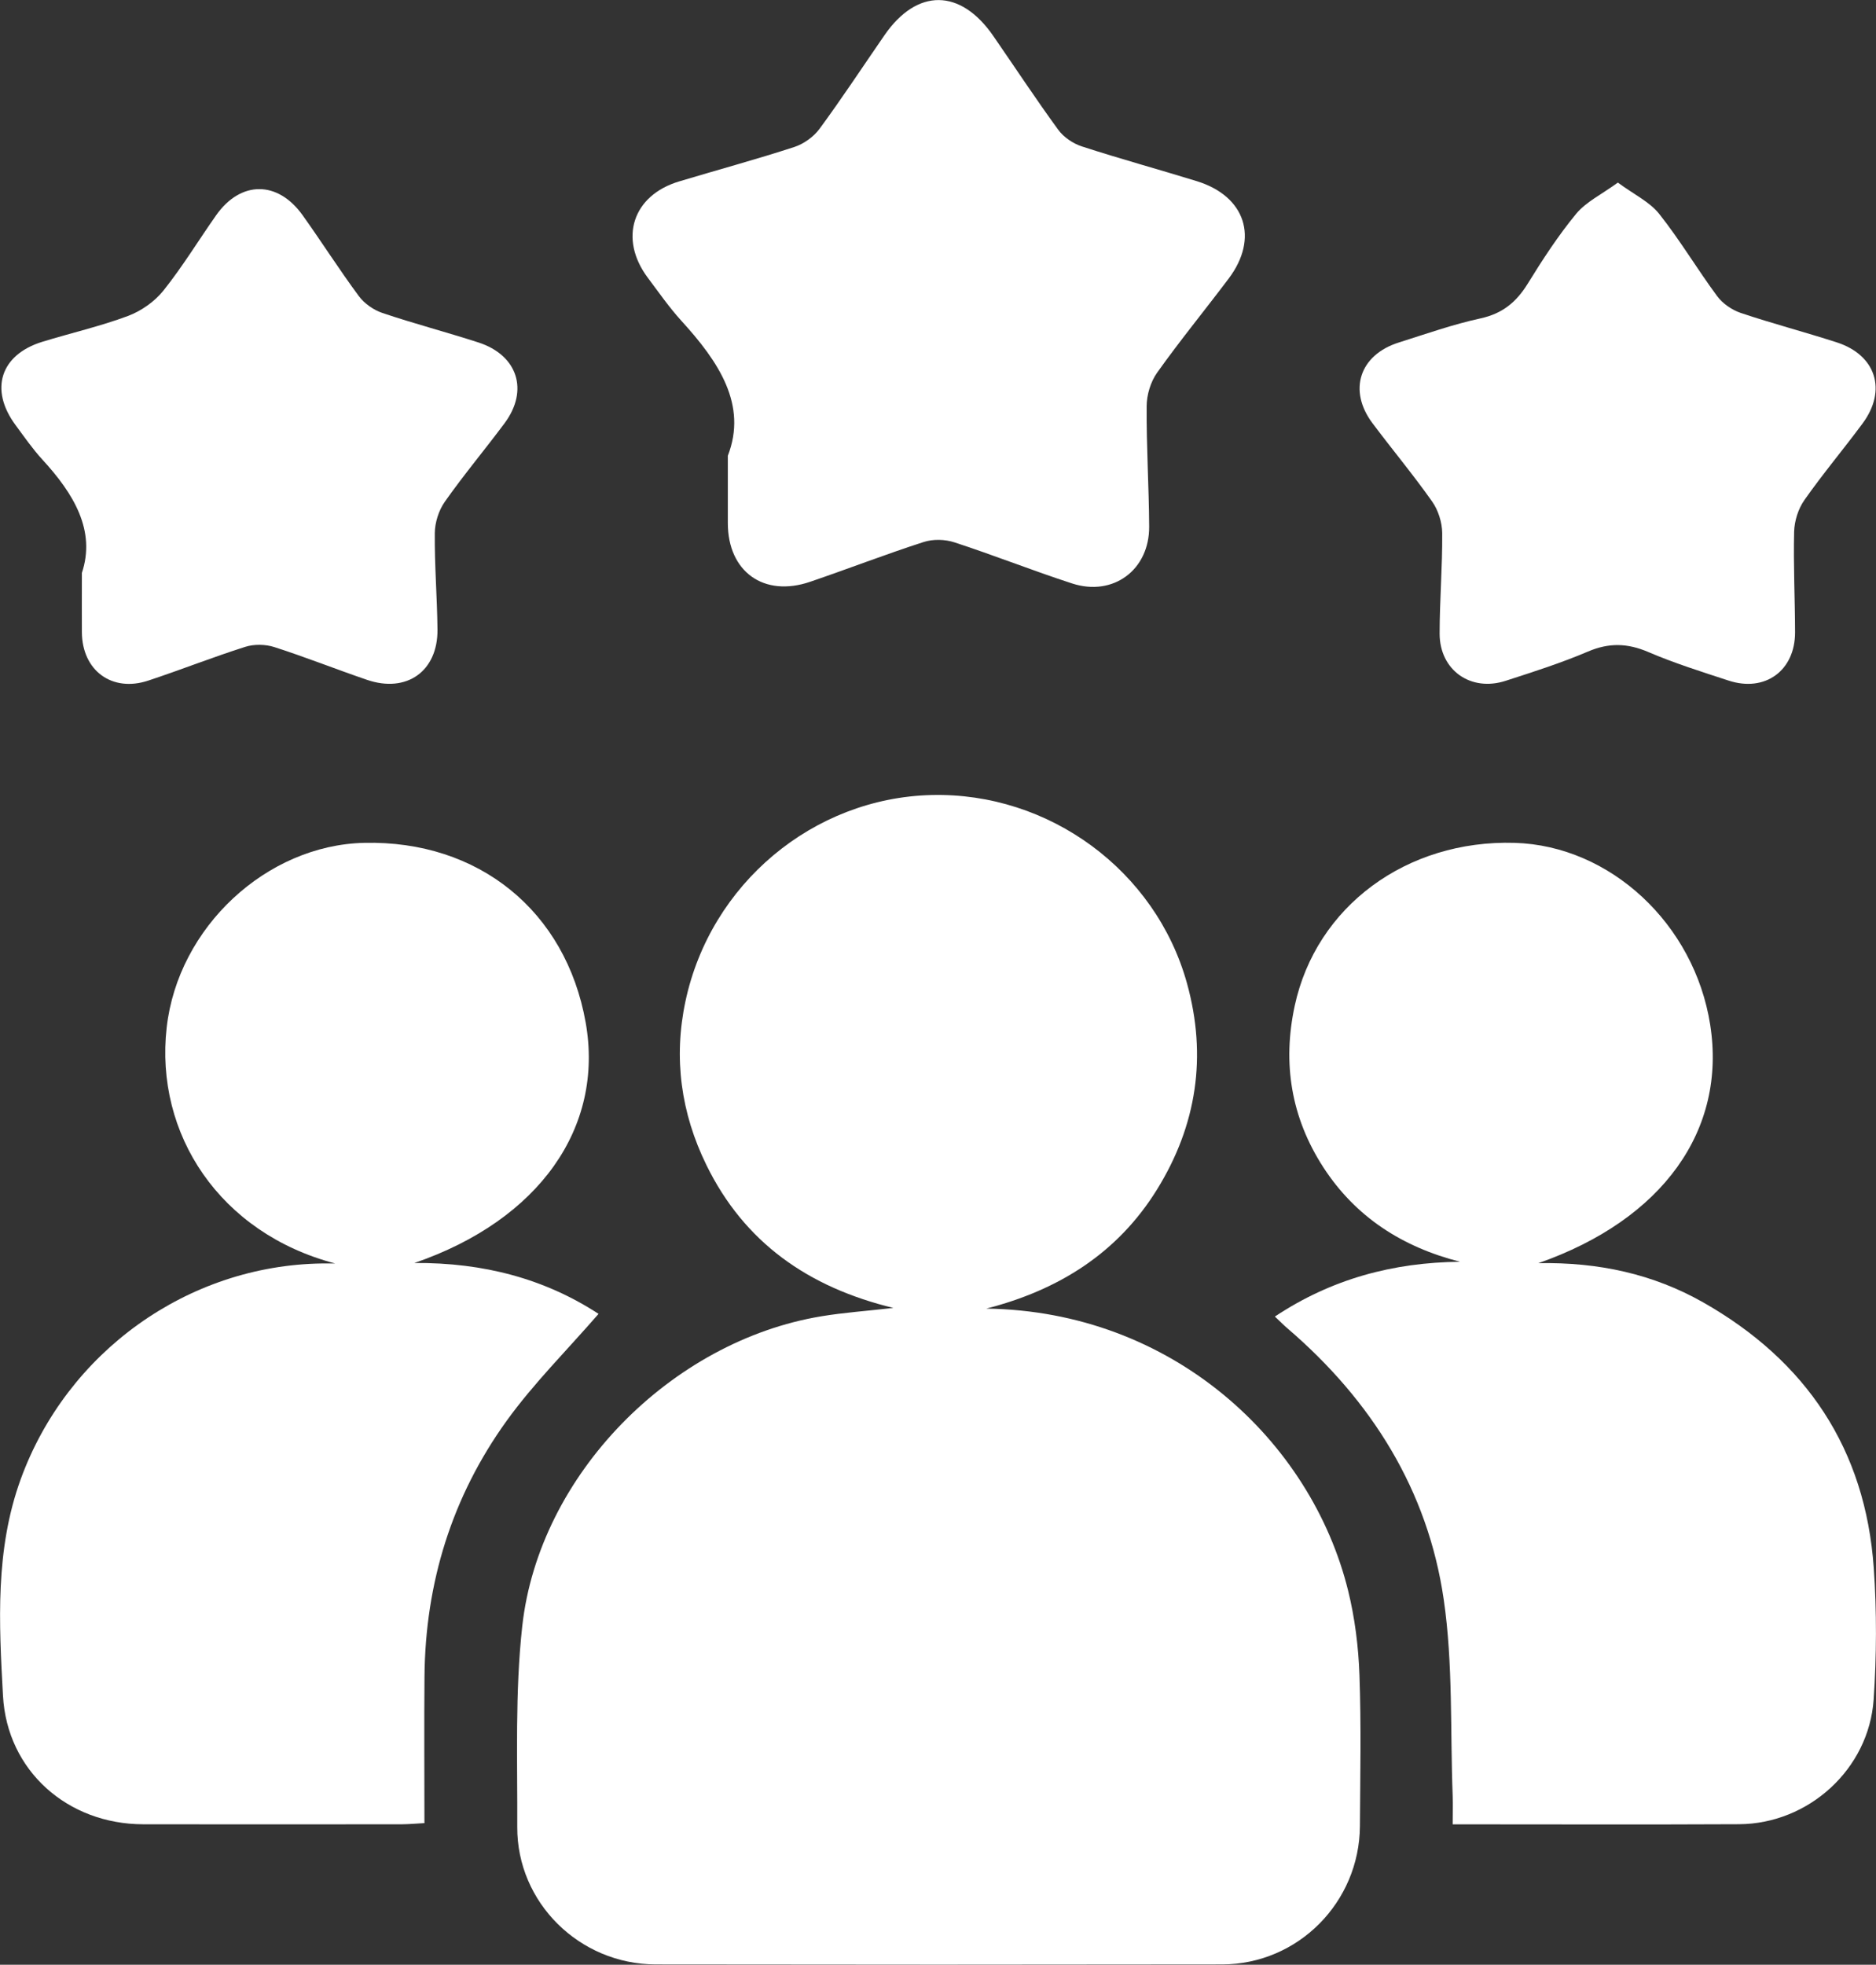
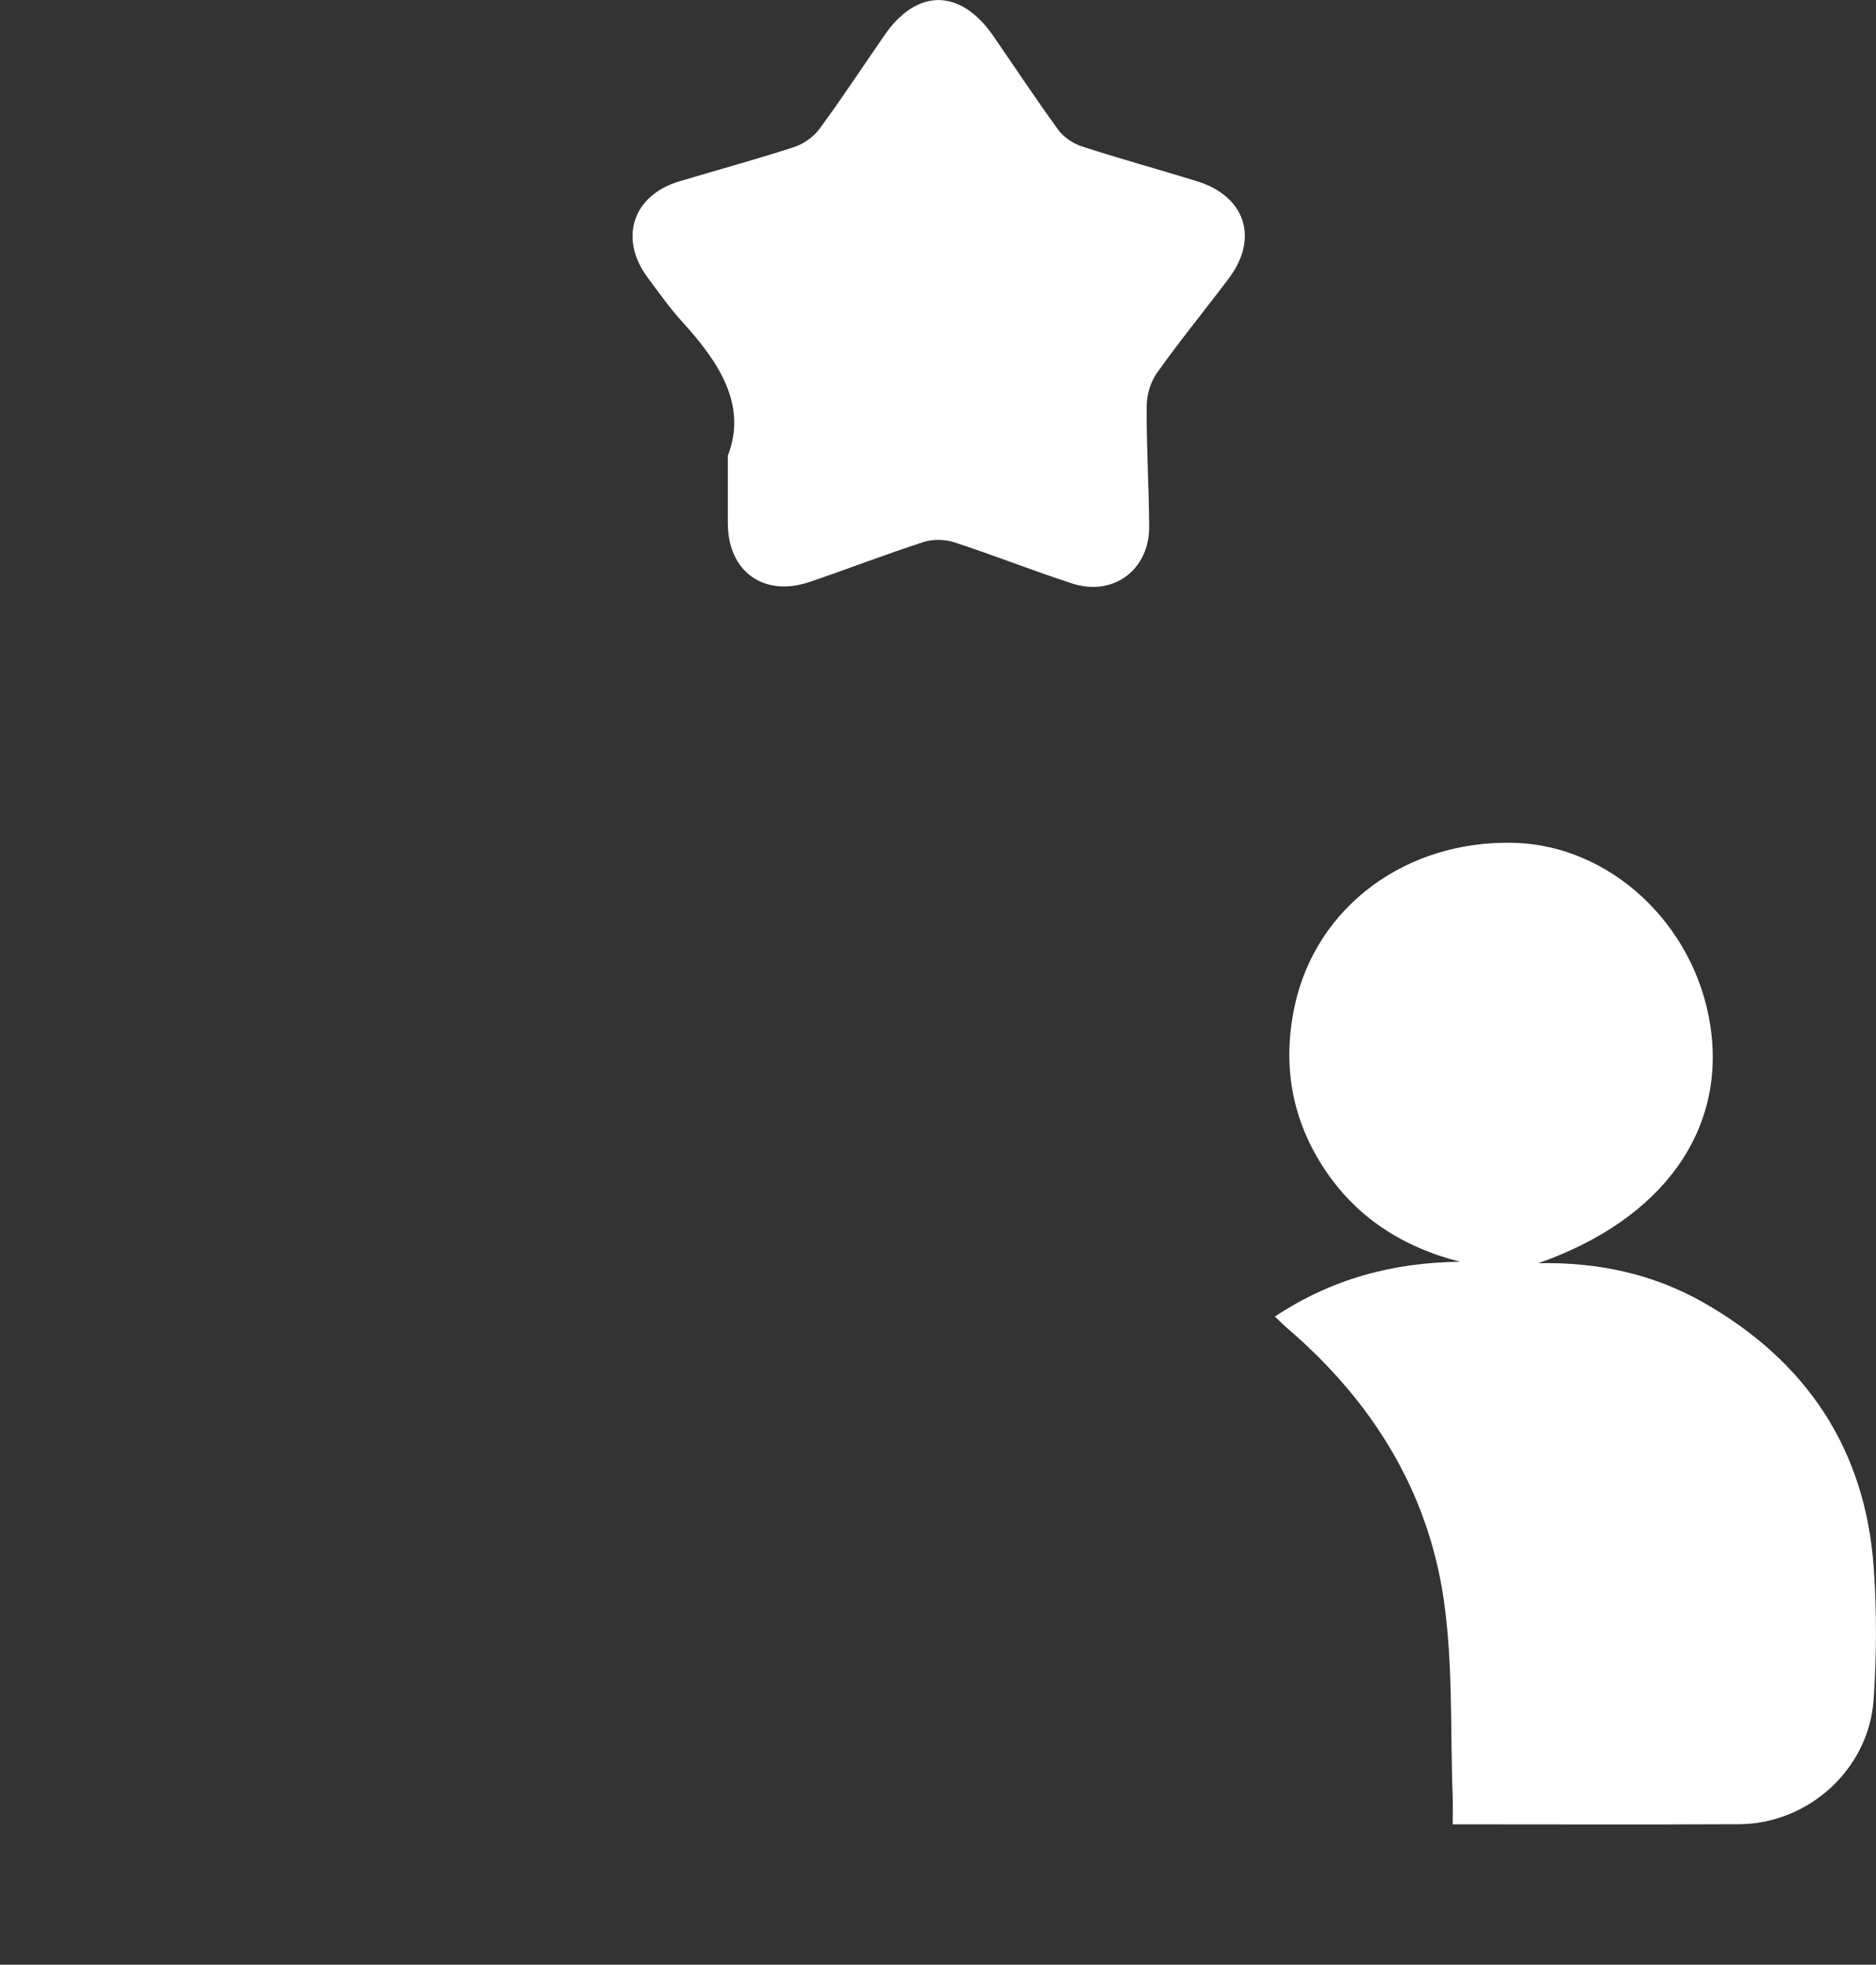
<svg xmlns="http://www.w3.org/2000/svg" id="Calque_2" data-name="Calque 2" viewBox="0 0 320.54 335.63" fill="white">
  <rect x="0" y="0" width="320.54" height="335.63" fill="#333333" stroke="none" />
  <g id="Calque_1-2" data-name="Calque 1">
    <g>
-       <path d="m152.7,223.44c-14.65-3.54-25.53-11.22-31.99-24.4-4.36-8.89-5.66-18.28-3.59-28,4.28-20.08,21.83-34.73,42.04-35.23,20.1-.49,38.32,12.9,43.66,32.19,3.44,12.43,1.66,24.21-5.1,35.15-6.74,10.92-16.87,17.24-29.2,20.39,31.77.44,55.51,22.55,61.83,48.2,1.15,4.67,1.76,9.57,1.93,14.38.31,8.6.13,17.21.08,25.82-.08,13.01-10.57,23.61-23.55,23.63-32.25.05-64.51.05-96.76,0-13.03-.02-23.73-10.55-23.67-23.48.05-11.46-.4-23.01.86-34.35,2.88-25.8,25.42-48.65,51.12-52.89,3.81-.63,7.68-.9,12.34-1.43Z" />
-       <path d="m57.26,215.83c-19.7-5.18-30.84-22.09-28.78-40.31,1.94-17.16,17.09-31.16,33.73-31.54,19.56-.46,34.48,11.64,37.86,30.69,3.18,17.92-7.92,33.75-29.27,41.08,11.89-.09,22.35,2.74,31.47,8.69-5.38,6.2-11.06,11.84-15.69,18.25-9.36,12.98-13.92,27.72-14.05,43.74-.07,8.22-.01,16.44-.01,25-1.43.08-2.63.19-3.82.2-14.75.01-29.51.03-44.26,0-12.89-.03-23.23-9.13-23.93-21.96-.68-12.41-1.36-24.91,3.03-36.99,7.9-21.72,28.5-36.53,51.5-36.85.74-.01,1.48,0,2.23,0Z" />
      <path d="m262.83,215.78c10.37-.19,19.67,1.88,28.15,6.68,17.65,10.01,27.76,25.08,29.18,45.42.52,7.44.48,14.98-.02,22.42-.81,11.91-11.12,21.26-23,21.32-16.12.08-32.24.02-48.93.02,0-1.74.05-3.3,0-4.87-.43-11.19.08-22.52-1.53-33.54-2.72-18.68-12.33-33.97-26.65-46.27-.66-.56-1.27-1.18-2.2-2.06,9.69-6.43,20.18-9.24,31.64-9.36-9.84-2.51-17.84-7.62-23.37-16.15-5.49-8.48-7-17.74-4.88-27.57,3.66-16.98,19.1-28.38,37.58-27.84,16.33.48,30.71,13.85,33.41,31.07,2.82,17.96-8.03,33.27-29.36,40.73Z" />
      <path d="m124.35,77.88c3.4-8.72-1.55-16.09-7.92-23.07-2.09-2.3-3.88-4.88-5.75-7.37-4.99-6.68-2.59-14.07,5.36-16.45,6.56-1.97,13.17-3.76,19.68-5.88,1.62-.53,3.31-1.74,4.32-3.12,3.84-5.22,7.4-10.64,11.08-15.97,5.57-8.06,12.99-8.01,18.61.14,3.68,5.33,7.25,10.75,11.07,15.99.93,1.28,2.53,2.37,4.05,2.86,6.51,2.12,13.11,3.92,19.65,5.94,8.3,2.57,10.64,9.73,5.44,16.63-4.05,5.38-8.33,10.6-12.23,16.08-1.11,1.56-1.78,3.79-1.79,5.72-.05,6.85.39,13.71.43,20.56.05,7.4-6.13,12.01-13.16,9.73-6.75-2.19-13.35-4.82-20.1-7.02-1.61-.53-3.68-.58-5.28-.06-6.51,2.1-12.9,4.58-19.38,6.79-7.91,2.71-14.06-1.72-14.07-10.01,0-3.37,0-6.73,0-11.49Z" />
-       <path d="m13.98,97.9c2.43-7.24-1.36-13.54-6.73-19.38-1.68-1.83-3.11-3.9-4.59-5.9-4.5-6.07-2.6-12.02,4.56-14.23,4.88-1.5,9.89-2.64,14.66-4.42,2.26-.85,4.55-2.46,6.05-4.34,3.26-4.08,5.99-8.58,9-12.86,4.19-5.94,10.51-5.96,14.77-.01,3.26,4.56,6.27,9.31,9.61,13.82.94,1.27,2.51,2.37,4.02,2.88,5.42,1.83,10.97,3.28,16.41,5.04,6.71,2.17,8.65,8.19,4.47,13.8-3.35,4.5-6.97,8.81-10.2,13.4-1.05,1.49-1.71,3.57-1.72,5.39-.05,5.48.4,10.96.46,16.45.07,7.13-5.27,10.91-12.05,8.59-5.3-1.81-10.52-3.89-15.85-5.6-1.51-.48-3.43-.51-4.93-.04-5.57,1.77-11.02,3.93-16.58,5.77-6.21,2.06-11.3-1.71-11.35-8.25-.02-2.99,0-5.99,0-10.11Z" />
-       <path d="m276.42,31.18c2.78,2.05,5.44,3.3,7.07,5.35,3.56,4.48,6.5,9.45,9.91,14.06.94,1.27,2.52,2.36,4.04,2.87,5.42,1.82,10.97,3.27,16.41,5.03,6.69,2.17,8.6,8.16,4.41,13.83-3.26,4.41-6.81,8.62-9.96,13.11-1.05,1.49-1.7,3.57-1.75,5.4-.14,5.73.15,11.47.16,17.21,0,6.53-5.13,10.26-11.36,8.22-4.61-1.51-9.27-2.97-13.72-4.88-3.55-1.52-6.71-1.61-10.3-.08-4.57,1.95-9.34,3.47-14.07,5-5.96,1.93-11.27-1.8-11.28-8.05,0-5.73.49-11.47.44-17.2-.02-1.82-.68-3.91-1.73-5.39-3.23-4.58-6.84-8.9-10.2-13.39-4.18-5.59-2.19-11.65,4.51-13.76,4.63-1.46,9.23-3.09,13.96-4.12,3.74-.81,6.12-2.77,8.06-5.91,2.55-4.13,5.22-8.24,8.3-11.97,1.68-2.03,4.31-3.28,7.1-5.31Z" />
    </g>
  </g>
</svg>